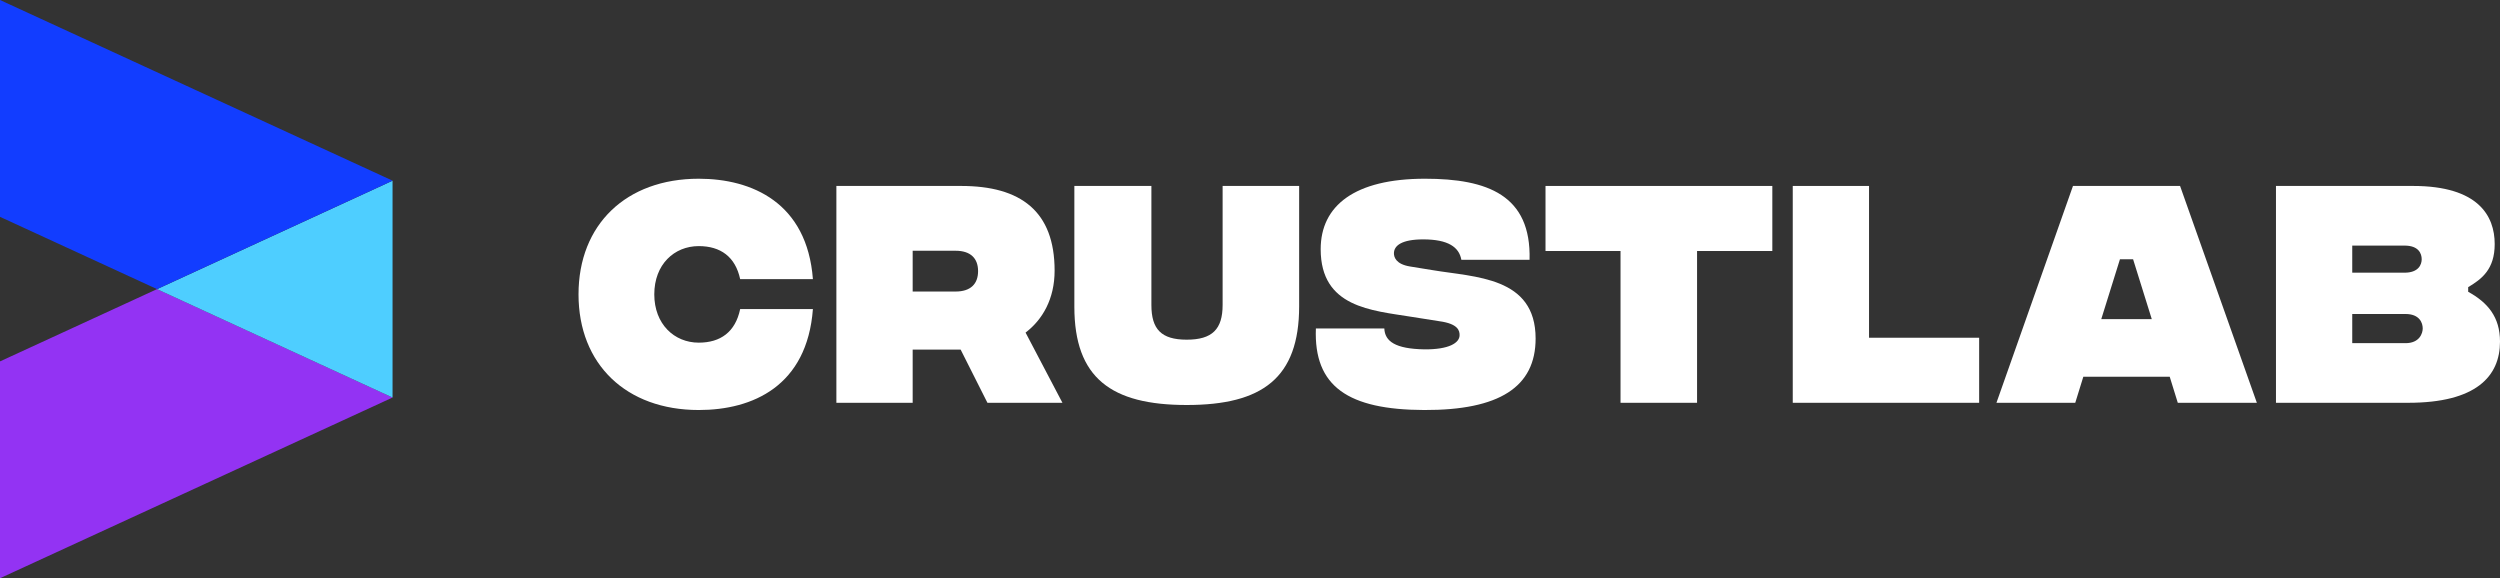
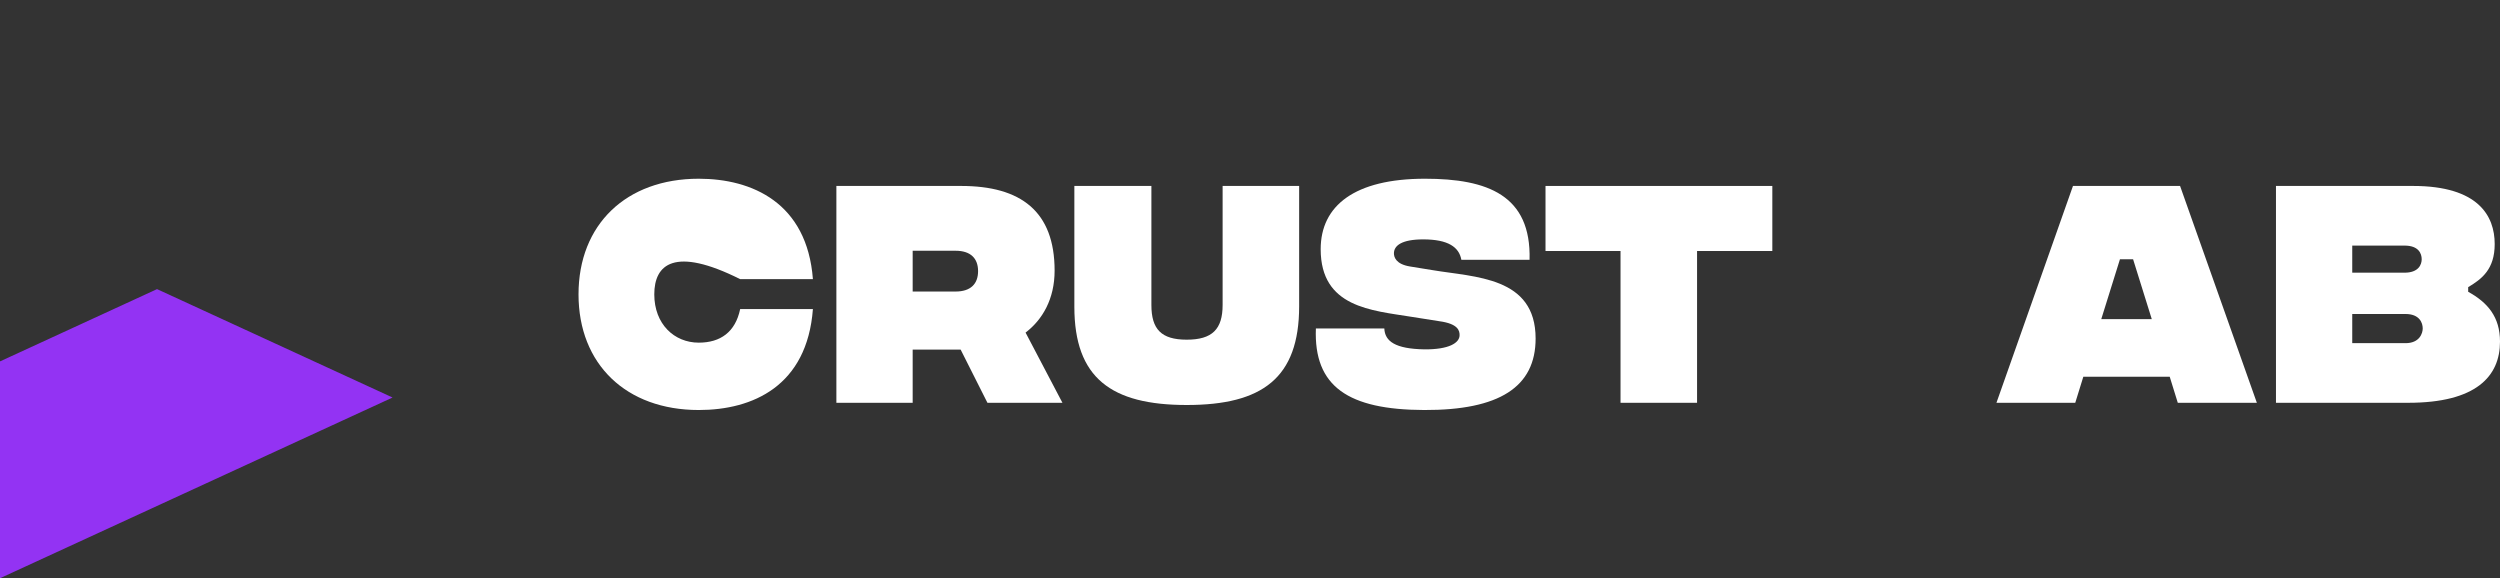
<svg xmlns="http://www.w3.org/2000/svg" width="147" height="34" viewBox="0 0 147 34" fill="none">
  <rect x="0" y="0" width="147" height="34" fill="#333333" stroke="none" />
  <path d="M23.083 23.374L-9.96746e-07 34L-2.49187e-07 21.25L9.233 17L23.083 23.374Z" fill="#9333F3" />
-   <path d="M23.082 10.625L23.082 23.375L9.233 17.001L23.082 10.625Z" fill="#4ECEFF" />
-   <path d="M23.083 10.624L9.233 17L-7.60781e-07 12.75L0 0L23.083 10.624Z" fill="#123DFF" />
-   <path d="M41.086 24.109C36.824 24.109 34.017 21.423 34.017 17.309C34.017 13.196 36.824 10.509 41.086 10.509C44.219 10.509 47.457 11.921 47.799 16.414H43.522C43.239 15.093 42.363 14.471 41.086 14.471C39.645 14.471 38.472 15.549 38.472 17.309C38.472 19.055 39.645 20.148 41.086 20.148C42.363 20.148 43.239 19.525 43.522 18.174H47.799C47.457 22.698 44.264 24.109 41.086 24.109Z" fill="white" />
+   <path d="M41.086 24.109C36.824 24.109 34.017 21.423 34.017 17.309C34.017 13.196 36.824 10.509 41.086 10.509C44.219 10.509 47.457 11.921 47.799 16.414H43.522C39.645 14.471 38.472 15.549 38.472 17.309C38.472 19.055 39.645 20.148 41.086 20.148C42.363 20.148 43.239 19.525 43.522 18.174H47.799C47.457 22.698 44.264 24.109 41.086 24.109Z" fill="white" />
  <path d="M62.471 23.684H58.061L56.486 20.557H53.665V23.684H49.179V10.934H56.516C60.021 10.934 62.011 12.422 62.011 15.913C62.011 17.582 61.298 18.797 60.303 19.556L62.471 23.684ZM53.665 14.744V17.142H56.189C57.08 17.142 57.511 16.687 57.511 15.943C57.511 15.199 57.08 14.744 56.189 14.744H53.665Z" fill="white" />
  <path d="M69.781 23.814C65.341 23.814 63.172 22.227 63.172 18.038V10.934H67.702V17.931C67.702 19.358 68.281 19.973 69.781 19.973C71.281 19.973 71.89 19.358 71.89 17.931V10.934H76.39V18.007C76.39 22.227 74.222 23.814 69.781 23.814Z" fill="white" />
  <path d="M83.745 24.109C79.274 24.094 77.24 22.728 77.374 19.313H81.398C81.428 20.072 82.052 20.512 83.745 20.542C85.2 20.557 85.824 20.163 85.824 19.707C85.824 19.465 85.764 19.04 84.636 18.888L83.002 18.63C80.656 18.25 77.656 18.083 77.656 14.653C77.656 12.088 79.661 10.509 83.789 10.509C87.472 10.509 90.042 11.481 89.938 15.275H85.928C85.794 14.532 85.156 14.076 83.685 14.076C82.423 14.076 81.963 14.441 81.963 14.896C81.963 15.108 82.067 15.533 82.913 15.67L84.22 15.882C86.73 16.307 90.294 16.262 90.294 19.905C90.294 22.758 88.156 24.124 83.745 24.109Z" fill="white" />
  <path d="M104.213 10.934V14.759H99.787V23.684H95.287V14.759H90.876V10.934H104.213Z" fill="white" />
-   <path d="M105.414 23.684V10.934H109.899V19.859H116.374V23.684H105.414Z" fill="white" />
  <path d="M128.054 23.684L127.579 22.151H122.5L122.025 23.684H117.391L121.891 10.934H128.188L132.703 23.684H128.054ZM123.554 18.766H126.525L125.426 15.245H124.653L123.554 18.766Z" fill="white" />
  <path d="M145.129 17.157C146.287 17.795 147 18.645 147 20.087C147 22.121 145.604 23.684 141.609 23.684H133.827V10.934H141.891C145.723 10.934 146.688 12.695 146.688 14.349C146.688 15.822 145.946 16.398 145.129 16.884V17.157ZM141.386 14.441H138.312V16.034H141.386C142.218 16.034 142.396 15.549 142.396 15.245C142.396 14.911 142.218 14.441 141.386 14.441ZM141.446 20.178C142.277 20.178 142.456 19.586 142.456 19.313C142.456 18.994 142.277 18.463 141.446 18.463H138.312V20.178H141.446Z" fill="white" />
</svg>